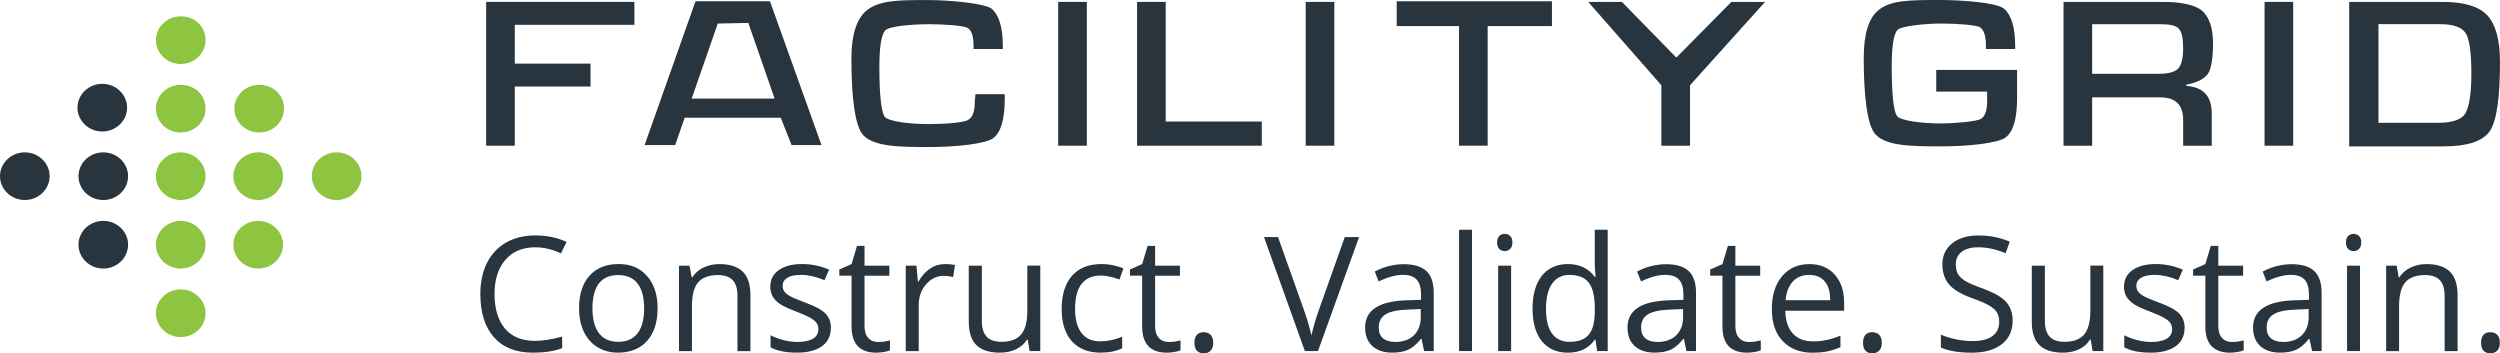
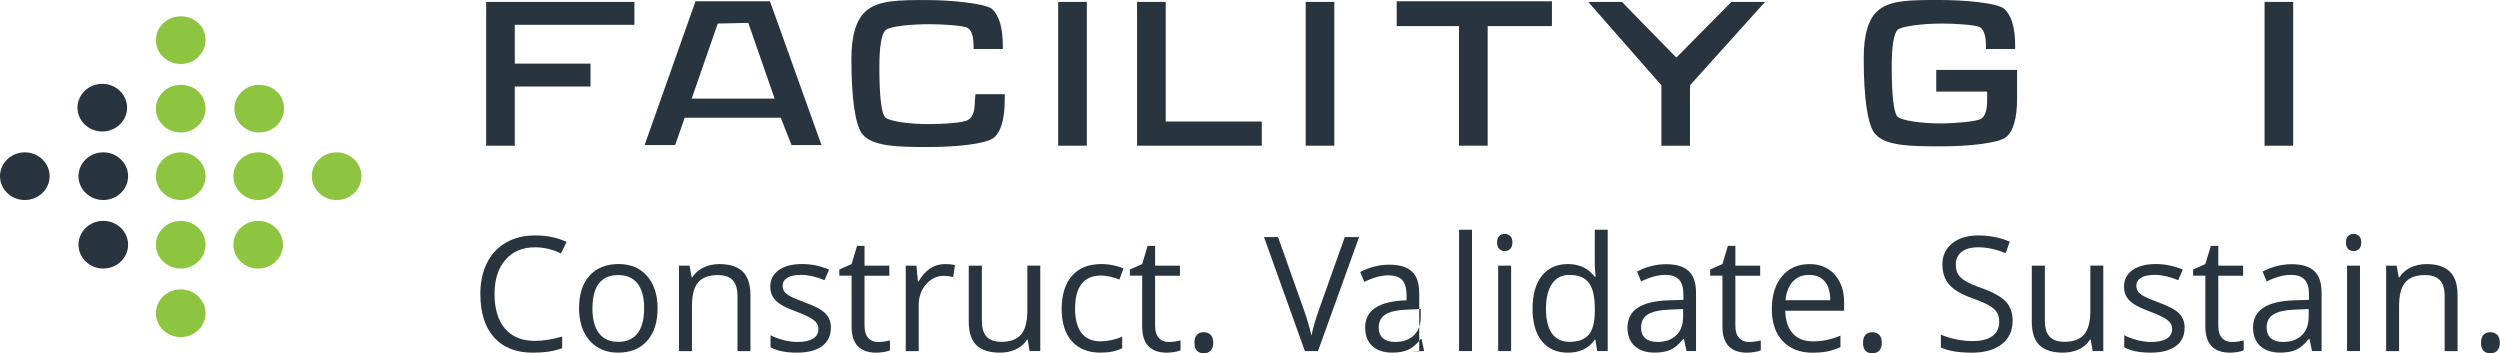
<svg xmlns="http://www.w3.org/2000/svg" id="Layer_2" data-name="Layer 2" viewBox="0 0 919.76 130">
  <g id="FG_Logo_Tagline_RGB__Color" data-name="FG_Logo_Tagline_RGB _Color">
    <g>
      <g>
        <path d="m95.36,31.21c-5.11,0-9.13,4.02-9.13,8.77s4.02,8.77,9.13,8.77,9.13-4.02,9.13-8.77c0-5.11-4.02-8.77-9.13-8.77" style="fill: #8dc440;" />
        <path d="m94.99,81.26c-5.11,0-9.13,4.02-9.13,8.77s4.02,8.77,9.13,8.77,9.13-4.02,9.13-8.77-4.02-8.77-9.13-8.77" style="fill: #8dc440;" />
        <path d="m94.99,56.05c-5.11,0-9.13,4.02-9.13,8.77s4.02,8.77,9.13,8.77,9.13-4.02,9.13-8.77-4.02-8.77-9.13-8.77" style="fill: #8dc440;" />
        <path d="m66.49,31.21c-5.11,0-9.13,4.02-9.13,8.77s4.02,8.77,9.13,8.77,9.13-4.02,9.13-8.77c0-5.11-4.02-8.77-9.13-8.77" style="fill: #8dc440;" />
        <path d="m66.49,81.26c-5.11,0-9.13,4.02-9.13,8.77s4.02,8.77,9.13,8.77,9.13-4.02,9.13-8.77-4.02-8.77-9.13-8.77" style="fill: #8dc440;" />
        <path d="m66.49,56.05c-5.11,0-9.13,4.02-9.13,8.77s4.02,8.77,9.13,8.77,9.13-4.02,9.13-8.77-4.02-8.77-9.13-8.77" style="fill: #8dc440;" />
        <path d="m66.49,6c-5.11,0-9.13,4.02-9.13,8.77s4.02,8.77,9.13,8.77,9.13-4.02,9.13-8.77c0-5.11-4.02-8.77-9.13-8.77" style="fill: #8dc440;" />
        <path d="m66.49,106.47c-5.11,0-9.13,4.02-9.13,8.77s4.02,8.77,9.13,8.77,9.13-4.02,9.13-8.77-4.02-8.77-9.13-8.77" style="fill: #8dc440;" />
        <path d="m123.85,56.05c-5.11,0-9.13,4.02-9.13,8.77s4.02,8.77,9.13,8.77,9.13-4.02,9.13-8.77-4.02-8.77-9.13-8.77" style="fill: #8dc440;" />
        <path d="m37.63,48.38c5.11,0,9.13-4.02,9.13-8.77s-4.02-8.77-9.13-8.77-9.13,4.02-9.13,8.77,4.02,8.77,9.13,8.77" style="fill: #28343e;" />
        <path d="m38,81.26c-5.11,0-9.13,4.02-9.13,8.77s4.02,8.77,9.13,8.77,9.13-4.02,9.13-8.77-4.02-8.77-9.13-8.77" style="fill: #28343e;" />
        <path d="m38,56.05c-5.11,0-9.13,4.02-9.13,8.77s4.02,8.77,9.13,8.77,9.13-4.02,9.13-8.77-4.02-8.77-9.13-8.77" style="fill: #28343e;" />
        <path d="m9.13,56.05c-5.11,0-9.13,4.02-9.13,8.77s4.02,8.77,9.13,8.77,9.13-4.02,9.13-8.77-4.02-8.77-9.13-8.77" style="fill: #28343e;" />
      </g>
      <g>
        <path d="m264.07,8.66l11.24-.23,9.6,27.62v.23h-30.44l9.6-27.62ZM255.88.47l-18.73,52.91h11.24l3.51-10.07h35.34l3.98,10.07h11.01L283.27.47h-27.39Z" style="fill: #28343e;" />
        <path d="m358.88,34.65h10.77v1.88c0,7.25-1.41,12.17-4.21,14.28-2.81,2.11-13.58,3.28-23.41,3.28-11.01,0-21.54,0-25.05-5.15-2.34-3.51-3.75-12.64-3.75-27.39,0-8.66,1.87-14.28,5.15-17.32,4.68-4.21,12.17-4.21,22.94-4.21,7.96,0,21.07,1.17,23.64,3.28,2.57,2.34,3.98,6.79,3.98,13.57v1.17h-10.77v-1.17c0-3.51-.7-5.62-2.11-6.55-1.4-.94-9.13-1.41-14.04-1.41-6.56,0-14.98.7-16.39,2.34-1.4,1.64-2.11,6.08-2.11,13.57,0,10.07.7,16.15,1.88,18.03,1.17,1.87,9.6,2.81,16.15,2.81,5.38,0,13.34-.47,14.75-1.64,1.64-.94,2.34-3.27,2.34-6.79l.24-2.57Z" style="fill: #28343e;" />
        <rect x="389.31" y=".7" width="10.54" height="52.91" style="fill: #28343e;" />
        <rect x="480.37" y=".7" width="10.53" height="52.91" style="fill: #28343e;" />
        <polygon points="418.33 .7 418.33 53.61 464.22 53.61 464.22 44.71 428.87 44.71 428.87 .7 418.33 .7" style="fill: #28343e;" />
        <polygon points="513.85 .47 513.85 9.6 536.78 9.6 536.78 53.6 547.32 53.6 547.32 9.6 570.96 9.6 570.96 .47 513.85 .47" style="fill: #28343e;" />
        <polygon points="636.98 .7 616.85 21.07 616.61 21.07 596.71 .7 584.31 .7 611.23 31.37 611.23 53.61 621.76 53.61 621.76 31.37 649.38 .7 636.98 .7" style="fill: #28343e;" />
-         <path d="m769.71,27.16h24.35c3.75,0,6.08-.7,7.25-1.88,1.17-1.17,1.88-3.75,1.88-7.49s-.47-6.08-1.64-7.25c-.94-1.17-3.28-1.64-6.79-1.64h-25.05v18.26Zm-10.53,26.45V.7h36.75c6.79,0,11.7,1.17,14.28,3.28,2.58,2.34,3.98,6.32,3.98,12.17,0,5.38-.7,9.13-1.88,11.01-1.4,1.87-3.98,3.27-7.96,3.98v.47c6.32.47,9.37,3.75,9.37,10.3v11.7h-10.53v-9.6c0-5.38-2.81-8.19-8.43-8.19h-25.05v17.79h-10.53Z" style="fill: #28343e;" />
        <rect x="833.14" y=".7" width="10.53" height="52.91" style="fill: #28343e;" />
-         <path d="m875.05,45.18h22.01c5.15,0,8.43-1.17,9.83-3.28,1.41-2.11,2.34-7.02,2.34-14.75s-.7-12.88-2.11-14.98c-1.41-2.11-4.45-3.28-9.37-3.28h-22.7v36.28Zm-10.77,8.43V.7h34.41c7.72,0,13.34,1.64,16.38,4.92s4.68,8.89,4.68,17.09c0,13.11-1.17,21.77-3.75,25.52s-8.19,5.62-17.09,5.62h-34.65v-.24Z" style="fill: #28343e;" />
        <path d="m712.35,25.98v7.73h18.73v3.27c0,3.51-.7,5.85-2.34,6.79-1.64.94-9.6,1.64-14.75,1.64-6.56,0-14.98-.94-16.15-2.81-1.17-1.88-1.87-7.96-1.87-18.02,0-7.49.7-11.94,2.11-13.58,1.4-1.4,9.83-2.34,16.38-2.34,4.92,0,12.64.47,14.05,1.41,1.4.94,2.11,3.28,2.11,6.56v1.4h10.77v-1.17c0-6.79-1.41-11.24-3.98-13.57C734.83.94,721.72,0,713.76,0,702.76,0,695.26,0,690.82,3.98c-3.27,2.81-5.15,8.43-5.15,17.32,0,14.75,1.4,23.88,3.75,27.39,3.51,5.15,13.81,5.15,25.05,5.15,9.83,0,20.6-1.17,23.41-3.28,2.81-2.11,4.21-7.02,4.21-14.28v-10.54h-29.73v.24Z" style="fill: #28343e;" />
        <polygon points="178.86 .7 178.86 53.61 189.39 53.61 189.39 31.83 217.25 31.83 217.25 23.41 189.39 23.41 189.39 9.13 233.4 9.13 233.4 .7 178.86 .7" style="fill: #28343e;" />
      </g>
      <g>
        <path d="m196.86,90.98c-4.61,0-8.25,1.53-10.92,4.6-2.67,3.07-4,7.27-4,12.61s1.29,9.73,3.86,12.73c2.57,2.99,6.24,4.49,11.01,4.49,2.92,0,6.26-.53,10.01-1.58v4.28c-2.9,1.09-6.49,1.64-10.76,1.64-6.18,0-10.95-1.88-14.3-5.63-3.36-3.75-5.04-9.08-5.04-15.98,0-4.32.81-8.11,2.42-11.36,1.62-3.25,3.95-5.76,7-7.52,3.05-1.76,6.64-2.64,10.77-2.64,4.4,0,8.24.81,11.54,2.41l-2.07,4.19c-3.17-1.49-6.35-2.24-9.53-2.24" style="fill: #28343e;" />
        <path d="m217.96,113.42c0,4.02.81,7.08,2.41,9.18,1.61,2.1,3.97,3.16,7.09,3.16s5.49-1.05,7.1-3.14c1.62-2.1,2.42-5.16,2.42-9.2s-.81-7.03-2.42-9.11c-1.61-2.08-4-3.11-7.15-3.11s-5.48,1.02-7.06,3.07c-1.59,2.04-2.38,5.1-2.38,9.15m23.96,0c0,5.13-1.29,9.13-3.87,12.01-2.58,2.88-6.15,4.31-10.71,4.31-2.81,0-5.3-.66-7.48-1.98-2.18-1.32-3.87-3.22-5.05-5.68-1.19-2.47-1.78-5.36-1.78-8.67,0-5.12,1.28-9.12,3.85-11.97,2.56-2.86,6.12-4.3,10.67-4.3s7.89,1.47,10.48,4.39c2.59,2.93,3.89,6.89,3.89,11.88" style="fill: #28343e;" />
        <path d="m271.32,129.17v-20.34c0-2.56-.58-4.48-1.75-5.74-1.17-1.26-2.99-1.89-5.48-1.89-3.29,0-5.7.89-7.23,2.67-1.53,1.78-2.29,4.71-2.29,8.81v16.5h-4.77v-31.44h3.88l.78,4.3h.23c.97-1.55,2.34-2.75,4.1-3.6,1.76-.85,3.72-1.28,5.88-1.28,3.79,0,6.64.91,8.55,2.74,1.92,1.83,2.87,4.75,2.87,8.77v20.51h-4.76Z" style="fill: #28343e;" />
        <path d="m305.68,120.59c0,2.93-1.09,5.19-3.27,6.77s-5.24,2.38-9.18,2.38c-4.17,0-7.42-.66-9.75-1.98v-4.42c1.5.77,3.13,1.37,4.86,1.81,1.73.44,3.4.66,5.01.66,2.49,0,4.4-.4,5.74-1.19,1.34-.79,2.01-2.01,2.01-3.63,0-1.22-.53-2.27-1.6-3.14-1.06-.87-3.13-1.9-6.21-3.09-2.93-1.09-5.01-2.04-6.24-2.86-1.23-.81-2.15-1.73-2.76-2.77-.6-1.03-.9-2.27-.9-3.7,0-2.56,1.04-4.58,3.13-6.06,2.09-1.48,4.95-2.23,8.58-2.23,3.39,0,6.7.69,9.93,2.06l-1.69,3.88c-3.16-1.3-6.02-1.95-8.58-1.95-2.26,0-3.96.36-5.1,1.06-1.15.71-1.72,1.68-1.72,2.93,0,.84.21,1.56.64,2.15.43.59,1.12,1.16,2.08,1.69.96.54,2.8,1.31,5.51,2.33,3.73,1.35,6.25,2.72,7.56,4.1,1.31,1.38,1.97,3.11,1.97,5.2" style="fill: #28343e;" />
        <path d="m323.12,125.81c.84,0,1.65-.06,2.43-.18.79-.13,1.41-.26,1.87-.39v3.64c-.51.25-1.28.46-2.28.62-1,.16-1.9.25-2.71.25-6.08,0-9.13-3.21-9.13-9.61v-18.71h-4.51v-2.29l4.51-1.98,2.01-6.71h2.75v7.28h9.13v3.7h-9.13v18.51c0,1.89.45,3.35,1.35,4.36.9,1.02,2.13,1.52,3.7,1.52" style="fill: #28343e;" />
        <path d="m347.58,97.15c1.4,0,2.65.12,3.76.34l-.66,4.43c-1.3-.29-2.44-.44-3.44-.44-2.55,0-4.72,1.04-6.53,3.1-1.81,2.07-2.71,4.64-2.71,7.72v16.87h-4.77v-31.44h3.93l.54,5.82h.23c1.17-2.04,2.57-3.62,4.22-4.73,1.64-1.11,3.45-1.66,5.42-1.66" style="fill: #28343e;" />
        <path d="m361.23,97.72v20.4c0,2.56.58,4.47,1.75,5.74,1.17,1.26,2.99,1.89,5.48,1.89,3.29,0,5.69-.9,7.22-2.7,1.52-1.79,2.28-4.73,2.28-8.81v-16.52h4.76v31.44h-3.93l-.69-4.21h-.26c-.97,1.55-2.33,2.73-4.06,3.56-1.73.82-3.7,1.23-5.92,1.23-3.83,0-6.69-.91-8.6-2.72-1.9-1.82-2.85-4.72-2.85-8.72v-20.57h4.82Z" style="fill: #28343e;" />
        <path d="m404.91,129.74c-4.55,0-8.07-1.4-10.57-4.2-2.5-2.8-3.75-6.76-3.75-11.89s1.27-9.33,3.8-12.19c2.54-2.87,6.14-4.31,10.83-4.31,1.51,0,3.02.17,4.53.49,1.51.32,2.7.71,3.56,1.15l-1.46,4.05c-1.06-.42-2.2-.78-3.44-1.05-1.24-.28-2.35-.42-3.3-.42-6.39,0-9.58,4.08-9.58,12.22,0,3.86.78,6.83,2.34,8.89,1.56,2.06,3.87,3.1,6.93,3.1,2.62,0,5.31-.56,8.06-1.69v4.21c-2.11,1.09-4.76,1.64-7.95,1.64" style="fill: #28343e;" />
        <path d="m430.01,125.81c.84,0,1.66-.06,2.44-.18.79-.13,1.41-.26,1.87-.39v3.64c-.52.25-1.28.46-2.28.62-1.01.16-1.91.25-2.71.25-6.08,0-9.12-3.21-9.12-9.61v-18.71h-4.51v-2.29l4.51-1.98,2.01-6.71h2.75v7.28h9.13v3.7h-9.13v18.51c0,1.89.45,3.35,1.35,4.36.9,1.02,2.13,1.52,3.7,1.52" style="fill: #28343e;" />
        <path d="m439.44,126.12c0-1.28.29-2.25.87-2.91.58-.66,1.42-.99,2.51-.99s1.98.33,2.6.99c.62.66.94,1.63.94,2.91s-.32,2.2-.95,2.87c-.63.67-1.49,1-2.58,1-.97,0-1.78-.3-2.42-.9-.64-.6-.96-1.6-.96-2.97" style="fill: #28343e;" />
        <path d="m494.76,87.22h5.25l-15.12,41.94h-4.82l-15.04-41.94h5.16l9.64,27.14c1.11,3.12,1.99,6.15,2.64,9.1.68-3.1,1.59-6.18,2.69-9.27l9.59-26.97Z" style="fill: #28343e;" />
-         <path d="m513.17,125.81c2.97,0,5.29-.81,6.99-2.44,1.69-1.62,2.54-3.9,2.54-6.83v-2.84l-4.76.2c-3.79.13-6.52.72-8.19,1.76-1.67,1.04-2.51,2.66-2.51,4.86,0,1.72.53,3.04,1.57,3.93,1.05.9,2.5,1.34,4.37,1.34m10.76,3.36l-.95-4.48h-.23c-1.57,1.97-3.13,3.31-4.69,4.01-1.56.7-3.51,1.05-5.84,1.05-3.12,0-5.57-.81-7.33-2.41-1.77-1.61-2.66-3.89-2.66-6.85,0-6.35,5.08-9.68,15.24-9.99l5.33-.17v-1.95c0-2.47-.53-4.29-1.59-5.47-1.06-1.18-2.76-1.76-5.09-1.76-2.62,0-5.59.8-8.9,2.41l-1.46-3.64c1.55-.84,3.25-1.5,5.1-1.98,1.85-.48,3.69-.72,5.55-.72,3.75,0,6.53.83,8.34,2.5,1.8,1.66,2.71,4.33,2.71,8v21.46h-3.53Z" style="fill: #28343e;" />
+         <path d="m513.17,125.81c2.97,0,5.29-.81,6.99-2.44,1.69-1.62,2.54-3.9,2.54-6.83v-2.84l-4.76.2c-3.79.13-6.52.72-8.19,1.76-1.67,1.04-2.51,2.66-2.51,4.86,0,1.72.53,3.04,1.57,3.93,1.05.9,2.5,1.34,4.37,1.34m10.76,3.36l-.95-4.48h-.23c-1.57,1.97-3.13,3.31-4.69,4.01-1.56.7-3.51,1.05-5.84,1.05-3.12,0-5.57-.81-7.33-2.41-1.77-1.61-2.66-3.89-2.66-6.85,0-6.35,5.08-9.68,15.24-9.99v-1.95c0-2.47-.53-4.29-1.59-5.47-1.06-1.18-2.76-1.76-5.09-1.76-2.62,0-5.59.8-8.9,2.41l-1.46-3.64c1.55-.84,3.25-1.5,5.1-1.98,1.85-.48,3.69-.72,5.55-.72,3.75,0,6.53.83,8.34,2.5,1.8,1.66,2.71,4.33,2.71,8v21.46h-3.53Z" style="fill: #28343e;" />
        <rect x="536.8" y="84.52" width="4.76" height="44.64" style="fill: #28343e;" />
        <path d="m555.95,129.17h-4.77v-31.44h4.77v31.44Zm-5.16-39.97c0-1.09.27-1.88.81-2.4.53-.5,1.2-.76,2.01-.76s1.43.26,1.98.77c.55.52.83,1.31.83,2.38s-.28,1.87-.83,2.4c-.55.53-1.21.79-1.98.79-.81,0-1.48-.26-2.01-.79-.54-.53-.81-1.32-.81-2.4" style="fill: #28343e;" />
        <path d="m577.46,125.76c3.25,0,5.61-.89,7.08-2.66,1.46-1.77,2.19-4.63,2.19-8.56v-1.01c0-4.46-.74-7.64-2.22-9.54-1.48-1.9-3.86-2.85-7.1-2.85-2.8,0-4.93,1.09-6.42,3.26-1.48,2.17-2.22,5.24-2.22,9.2s.74,7.05,2.21,9.09c1.48,2.05,3.63,3.08,6.48,3.08m9.53-.81h-.26c-2.2,3.19-5.49,4.79-9.87,4.79-4.12,0-7.32-1.41-9.6-4.22-2.28-2.82-3.43-6.81-3.43-11.99s1.15-9.21,3.44-12.08c2.29-2.88,5.49-4.31,9.59-4.31s7.53,1.55,9.81,4.65h.37l-.2-2.27-.12-2.21v-12.8h4.76v44.65h-3.88l-.63-4.22Z" style="fill: #28343e;" />
        <path d="m609.7,125.81c2.96,0,5.3-.81,6.98-2.44,1.69-1.62,2.54-3.9,2.54-6.83v-2.84l-4.76.2c-3.79.13-6.52.72-8.19,1.76-1.68,1.04-2.51,2.66-2.51,4.86,0,1.72.52,3.04,1.56,3.93,1.05.9,2.5,1.34,4.38,1.34m10.76,3.36l-.94-4.48h-.23c-1.57,1.97-3.13,3.31-4.7,4.01-1.56.7-3.5,1.05-5.84,1.05-3.12,0-5.56-.81-7.33-2.41-1.76-1.61-2.66-3.89-2.66-6.85,0-6.35,5.08-9.68,15.24-9.99l5.33-.17v-1.95c0-2.47-.53-4.29-1.59-5.47-1.07-1.18-2.76-1.76-5.1-1.76-2.62,0-5.58.8-8.89,2.41l-1.46-3.64c1.55-.84,3.24-1.5,5.09-1.98,1.85-.48,3.7-.72,5.55-.72,3.75,0,6.53.83,8.33,2.5,1.8,1.66,2.71,4.33,2.71,8v21.46h-3.53Z" style="fill: #28343e;" />
        <path d="m643.49,125.81c.84,0,1.66-.06,2.44-.18.79-.13,1.41-.26,1.87-.39v3.64c-.52.25-1.28.46-2.28.62-1.01.16-1.91.25-2.71.25-6.08,0-9.12-3.21-9.12-9.61v-18.71h-4.51v-2.29l4.51-1.98,2.01-6.71h2.75v7.28h9.13v3.7h-9.13v18.51c0,1.89.45,3.35,1.35,4.36.9,1.02,2.13,1.52,3.7,1.52" style="fill: #28343e;" />
        <path d="m665.6,101.14c-2.53,0-4.54.82-6.04,2.47-1.5,1.64-2.38,3.92-2.65,6.83h16.44c0-3-.67-5.3-2.01-6.9-1.34-1.6-3.25-2.39-5.74-2.39m1.29,28.61c-4.65,0-8.32-1.42-11-4.25-2.69-2.83-4.03-6.76-4.03-11.79s1.25-9.1,3.75-12.08c2.5-2.98,5.85-4.48,10.06-4.48,3.94,0,7.06,1.3,9.35,3.89,2.29,2.59,3.44,6.01,3.44,10.26v3.01h-21.66c.1,3.69,1.03,6.49,2.8,8.4,1.76,1.92,4.26,2.87,7.47,2.87,3.38,0,6.73-.71,10.04-2.12v4.25c-1.68.72-3.27,1.24-4.78,1.56-1.5.31-3.31.47-5.44.47" style="fill: #28343e;" />
        <path d="m685.41,126.12c0-1.28.29-2.25.88-2.91.58-.66,1.42-.99,2.51-.99s1.98.33,2.59.99c.63.66.94,1.63.94,2.91s-.32,2.2-.95,2.87c-.63.67-1.49,1-2.58,1-.98,0-1.79-.3-2.42-.9-.65-.6-.96-1.6-.96-2.97" style="fill: #28343e;" />
        <path d="m740.45,118.01c0,3.69-1.34,6.57-4.02,8.64-2.68,2.06-6.31,3.1-10.9,3.1-4.97,0-8.8-.64-11.48-1.92v-4.7c1.72.72,3.6,1.3,5.63,1.72,2.03.42,4.03.63,6.03.63,3.25,0,5.7-.62,7.35-1.86,1.64-1.23,2.46-2.95,2.46-5.15,0-1.45-.29-2.64-.87-3.57-.58-.93-1.56-1.78-2.93-2.56-1.37-.78-3.45-1.68-6.24-2.67-3.9-1.4-6.7-3.05-8.36-4.97-1.68-1.91-2.51-4.41-2.51-7.49s1.21-5.8,3.64-7.72,5.64-2.87,9.64-2.87,8,.76,11.51,2.29l-1.52,4.25c-3.47-1.46-6.83-2.18-10.1-2.18-2.58,0-4.6.55-6.05,1.66-1.46,1.11-2.18,2.65-2.18,4.62,0,1.45.27,2.65.8,3.57.54.93,1.44,1.78,2.71,2.55,1.27.78,3.22,1.63,5.84,2.56,4.4,1.57,7.42,3.25,9.08,5.05,1.65,1.8,2.48,4.13,2.48,7" style="fill: #28343e;" />
        <path d="m752.32,97.72v20.4c0,2.56.58,4.47,1.75,5.74,1.17,1.26,2.99,1.89,5.48,1.89,3.29,0,5.7-.9,7.22-2.7,1.52-1.79,2.28-4.73,2.28-8.81v-16.52h4.76v31.44h-3.93l-.69-4.21h-.26c-.97,1.55-2.32,2.73-4.06,3.56-1.73.82-3.71,1.23-5.92,1.23-3.82,0-6.69-.91-8.6-2.72-1.9-1.82-2.85-4.72-2.85-8.72v-20.57h4.82Z" style="fill: #28343e;" />
        <path d="m803.72,120.59c0,2.93-1.09,5.19-3.27,6.77-2.18,1.59-5.24,2.38-9.18,2.38-4.17,0-7.42-.66-9.75-1.98v-4.42c1.5.77,3.13,1.37,4.86,1.81s3.4.66,5.01.66c2.49,0,4.4-.4,5.74-1.19,1.34-.79,2.01-2.01,2.01-3.63,0-1.22-.53-2.27-1.6-3.14-1.06-.87-3.13-1.9-6.21-3.09-2.93-1.09-5-2.04-6.24-2.86-1.23-.81-2.15-1.73-2.76-2.77-.6-1.03-.9-2.27-.9-3.7,0-2.56,1.04-4.58,3.13-6.06,2.09-1.48,4.95-2.23,8.58-2.23,3.39,0,6.7.69,9.93,2.06l-1.69,3.88c-3.16-1.3-6.02-1.95-8.58-1.95-2.26,0-3.96.36-5.1,1.06-1.15.71-1.72,1.68-1.72,2.93,0,.84.21,1.56.64,2.15.43.59,1.12,1.16,2.08,1.69.96.54,2.8,1.31,5.51,2.33,3.73,1.35,6.25,2.72,7.56,4.1,1.31,1.38,1.97,3.11,1.97,5.2" style="fill: #28343e;" />
        <path d="m821.16,125.81c.84,0,1.66-.06,2.44-.18.79-.13,1.41-.26,1.87-.39v3.64c-.52.25-1.28.46-2.28.62-1.01.16-1.91.25-2.71.25-6.08,0-9.12-3.21-9.12-9.61v-18.71h-4.51v-2.29l4.51-1.98,2.01-6.71h2.75v7.28h9.13v3.7h-9.13v18.51c0,1.89.45,3.35,1.35,4.36.9,1.02,2.13,1.52,3.7,1.52" style="fill: #28343e;" />
        <path d="m839.85,125.81c2.96,0,5.3-.81,6.98-2.44,1.69-1.62,2.54-3.9,2.54-6.83v-2.84l-4.76.2c-3.79.13-6.52.72-8.19,1.76-1.68,1.04-2.51,2.66-2.51,4.86,0,1.72.52,3.04,1.56,3.93,1.05.9,2.5,1.34,4.38,1.34m10.76,3.36l-.94-4.48h-.23c-1.57,1.97-3.13,3.31-4.7,4.01-1.56.7-3.5,1.05-5.84,1.05-3.12,0-5.56-.81-7.33-2.41-1.76-1.61-2.66-3.89-2.66-6.85,0-6.35,5.08-9.68,15.24-9.99l5.33-.17v-1.95c0-2.47-.53-4.29-1.59-5.47-1.07-1.18-2.76-1.76-5.1-1.76-2.62,0-5.58.8-8.89,2.41l-1.46-3.64c1.55-.84,3.24-1.5,5.09-1.98,1.85-.48,3.7-.72,5.55-.72,3.75,0,6.53.83,8.33,2.5,1.8,1.66,2.71,4.33,2.71,8v21.46h-3.53Z" style="fill: #28343e;" />
        <path d="m868.25,129.17h-4.76v-31.44h4.76v31.44Zm-5.16-39.97c0-1.09.27-1.88.8-2.4.54-.5,1.21-.76,2.01-.76.76,0,1.42.26,1.98.77.55.52.83,1.31.83,2.38s-.27,1.87-.83,2.4c-.56.53-1.22.79-1.98.79-.81,0-1.48-.26-2.01-.79-.54-.53-.8-1.32-.8-2.4" style="fill: #28343e;" />
        <path d="m899.39,129.17v-20.34c0-2.56-.58-4.48-1.75-5.74-1.17-1.26-2.99-1.89-5.49-1.89-3.29,0-5.7.89-7.23,2.67-1.53,1.78-2.29,4.71-2.29,8.81v16.5h-4.76v-31.44h3.87l.77,4.3h.23c.98-1.55,2.34-2.75,4.11-3.6,1.75-.85,3.72-1.28,5.88-1.28,3.79,0,6.64.91,8.55,2.74,1.91,1.83,2.87,4.75,2.87,8.77v20.51h-4.77Z" style="fill: #28343e;" />
        <path d="m912.78,126.12c0-1.28.29-2.25.88-2.91.58-.66,1.42-.99,2.51-.99s1.98.33,2.59.99c.63.66.94,1.63.94,2.91s-.32,2.2-.95,2.87c-.63.67-1.49,1-2.58,1-.98,0-1.79-.3-2.42-.9-.65-.6-.96-1.6-.96-2.97" style="fill: #28343e;" />
      </g>
    </g>
  </g>
</svg>